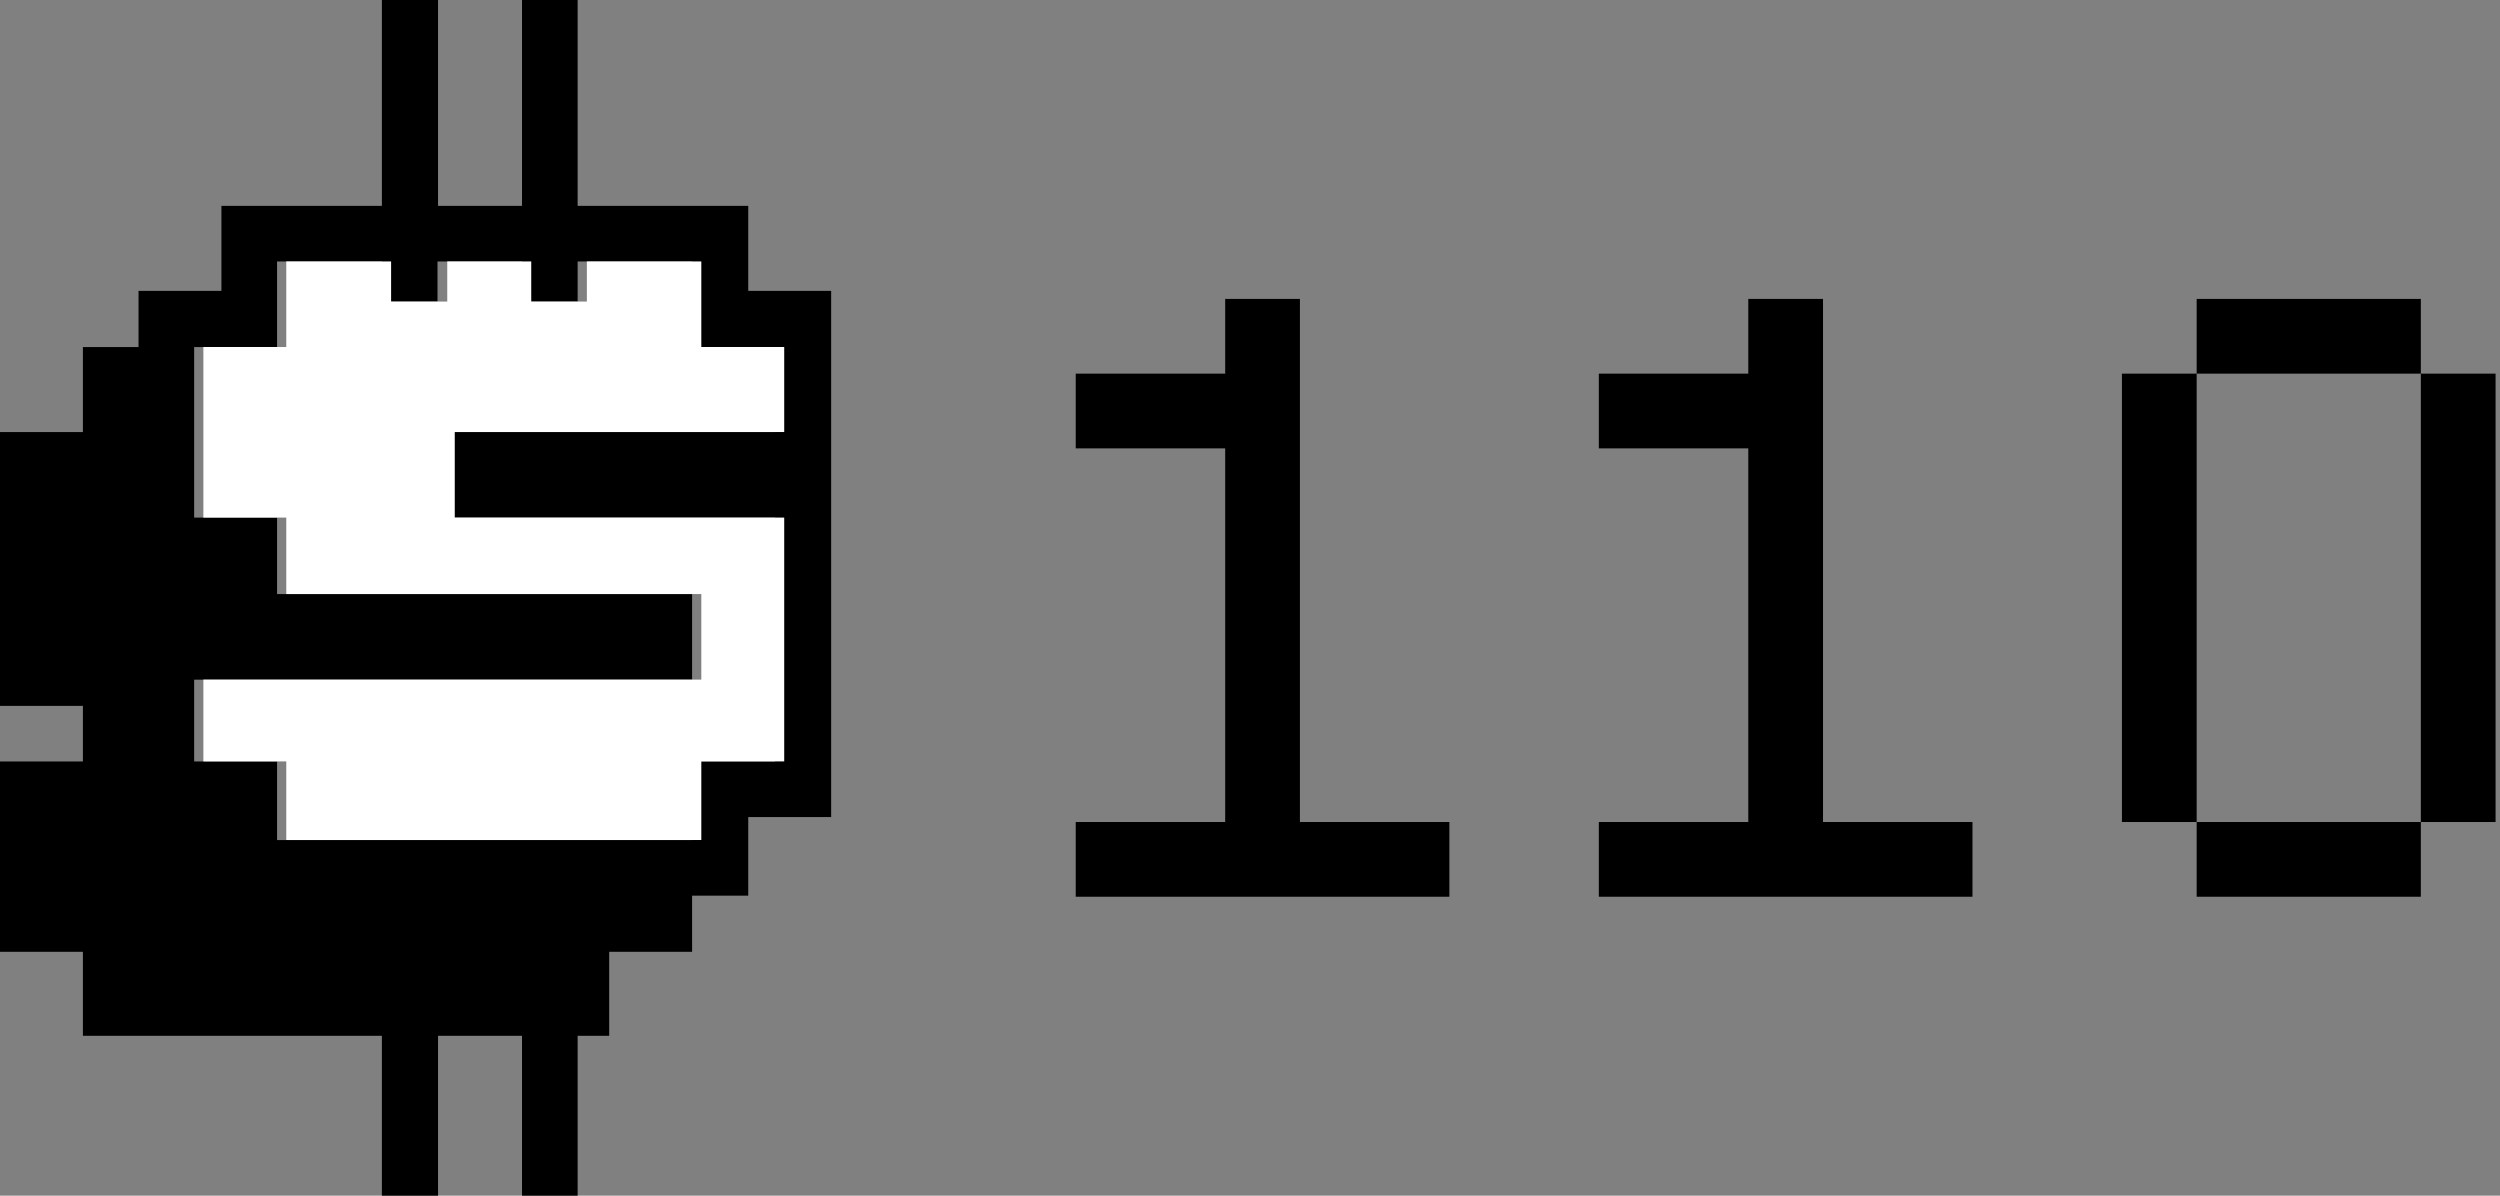
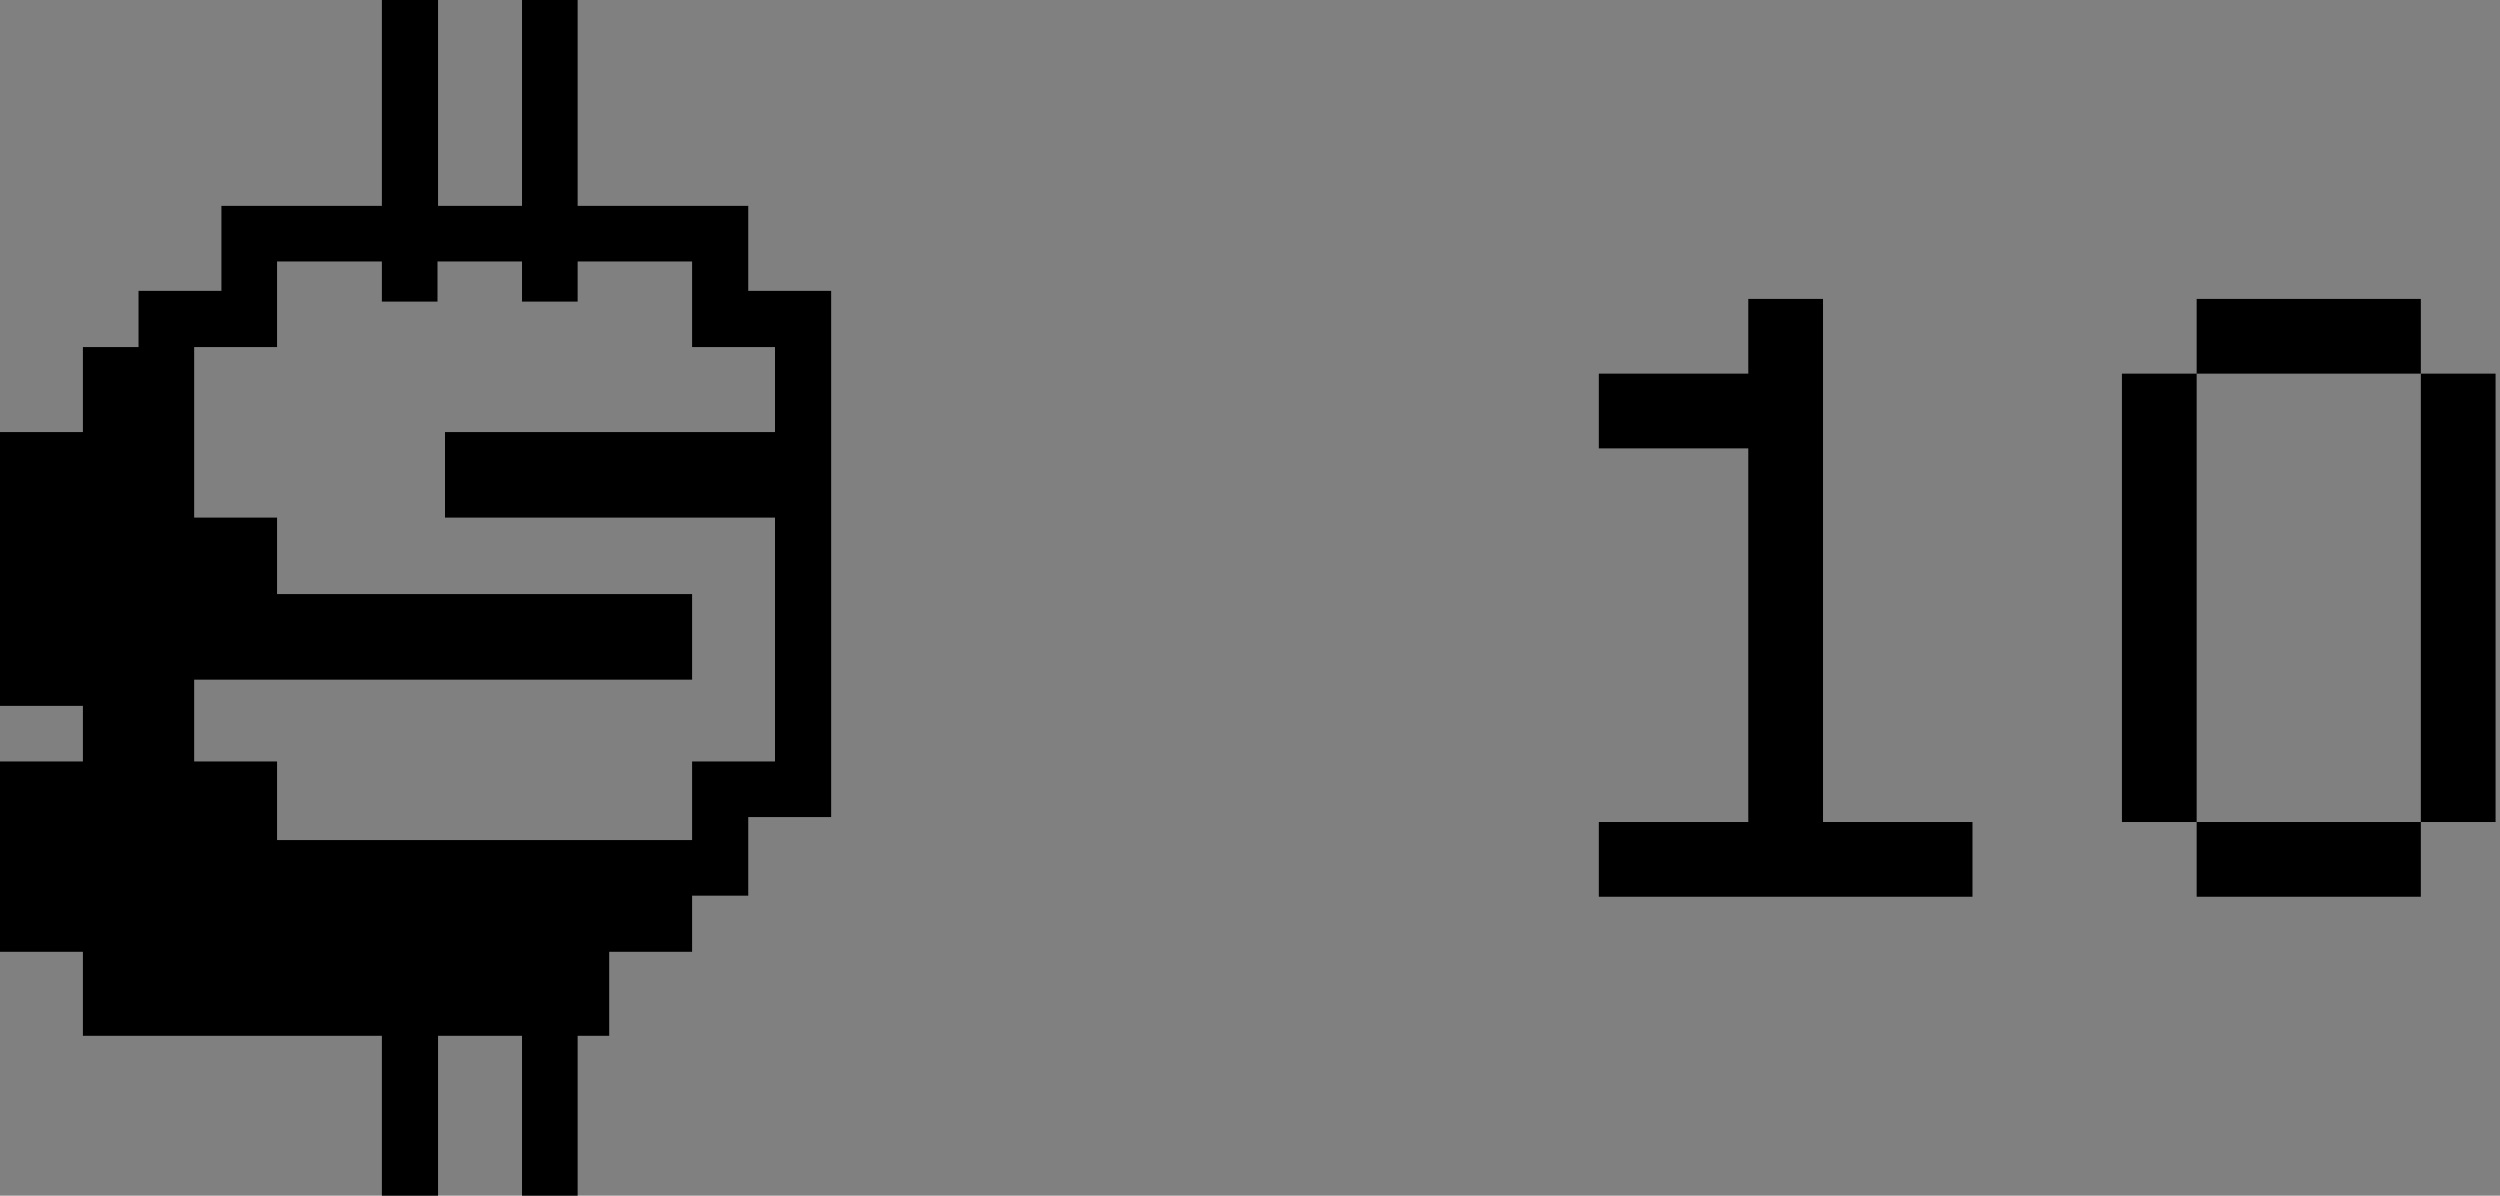
<svg xmlns="http://www.w3.org/2000/svg" width="184" height="88" viewBox="0 0 184 88" fill="none">
  <rect x="0" y="0" width="184" height="88" fill="#808080" stroke="none" />
  <path fill-rule="evenodd" clip-rule="evenodd" d="M28.106 15.152V0H32.24V15.152H38.42V0H42.514V15.152H55.071V21.41H61.173V60.136H55.071V65.921H50.938V70.054H44.836V76.233H42.514V88H38.42V76.233H32.24V88H28.106V76.233H6.102V70.054H0V56.043H6.102V51.95H0V31.8H6.102V25.542H10.196V21.41H16.297V15.152H28.106ZM42.514 19.245V22.197H38.42V19.245H32.2V22.197H28.106V19.245H20.391V25.542H14.29V38.097H20.391V43.724H50.938V50.022H14.29V56.043H20.391V61.828H50.938V56.043H57.04V38.097H32.752V31.8H57.04V25.542H50.938V19.245H42.514Z" fill="black" />
-   <path d="M28.785 19.242V22.194H32.918V19.242H39.099V22.194H43.193V19.242H51.617V25.539H57.718V31.797H33.47V38.094H57.718V56.04H51.617V61.825H21.07V56.04H14.969V50.019H51.617V43.722H21.07V38.094H14.969V25.539H21.07V19.242H28.785Z" fill="white" />
-   <path d="M90.174 22H95.674V60.5H106.674V66H79.174V60.5H90.174V33H79.174V27.5H90.174V22Z" fill="black" />
  <path d="M128.674 22H134.174V60.5H145.174V66H117.674V60.5H128.674V33H117.674V27.5H128.674V22Z" fill="black" />
  <path d="M161.674 22H178.174V27.5H161.674V22ZM178.174 27.5H183.674V60.5H178.174V27.5ZM178.174 60.5V66H161.674V60.5H178.174ZM161.674 60.5H156.174V27.5H161.674V60.5Z" fill="black" />
</svg>